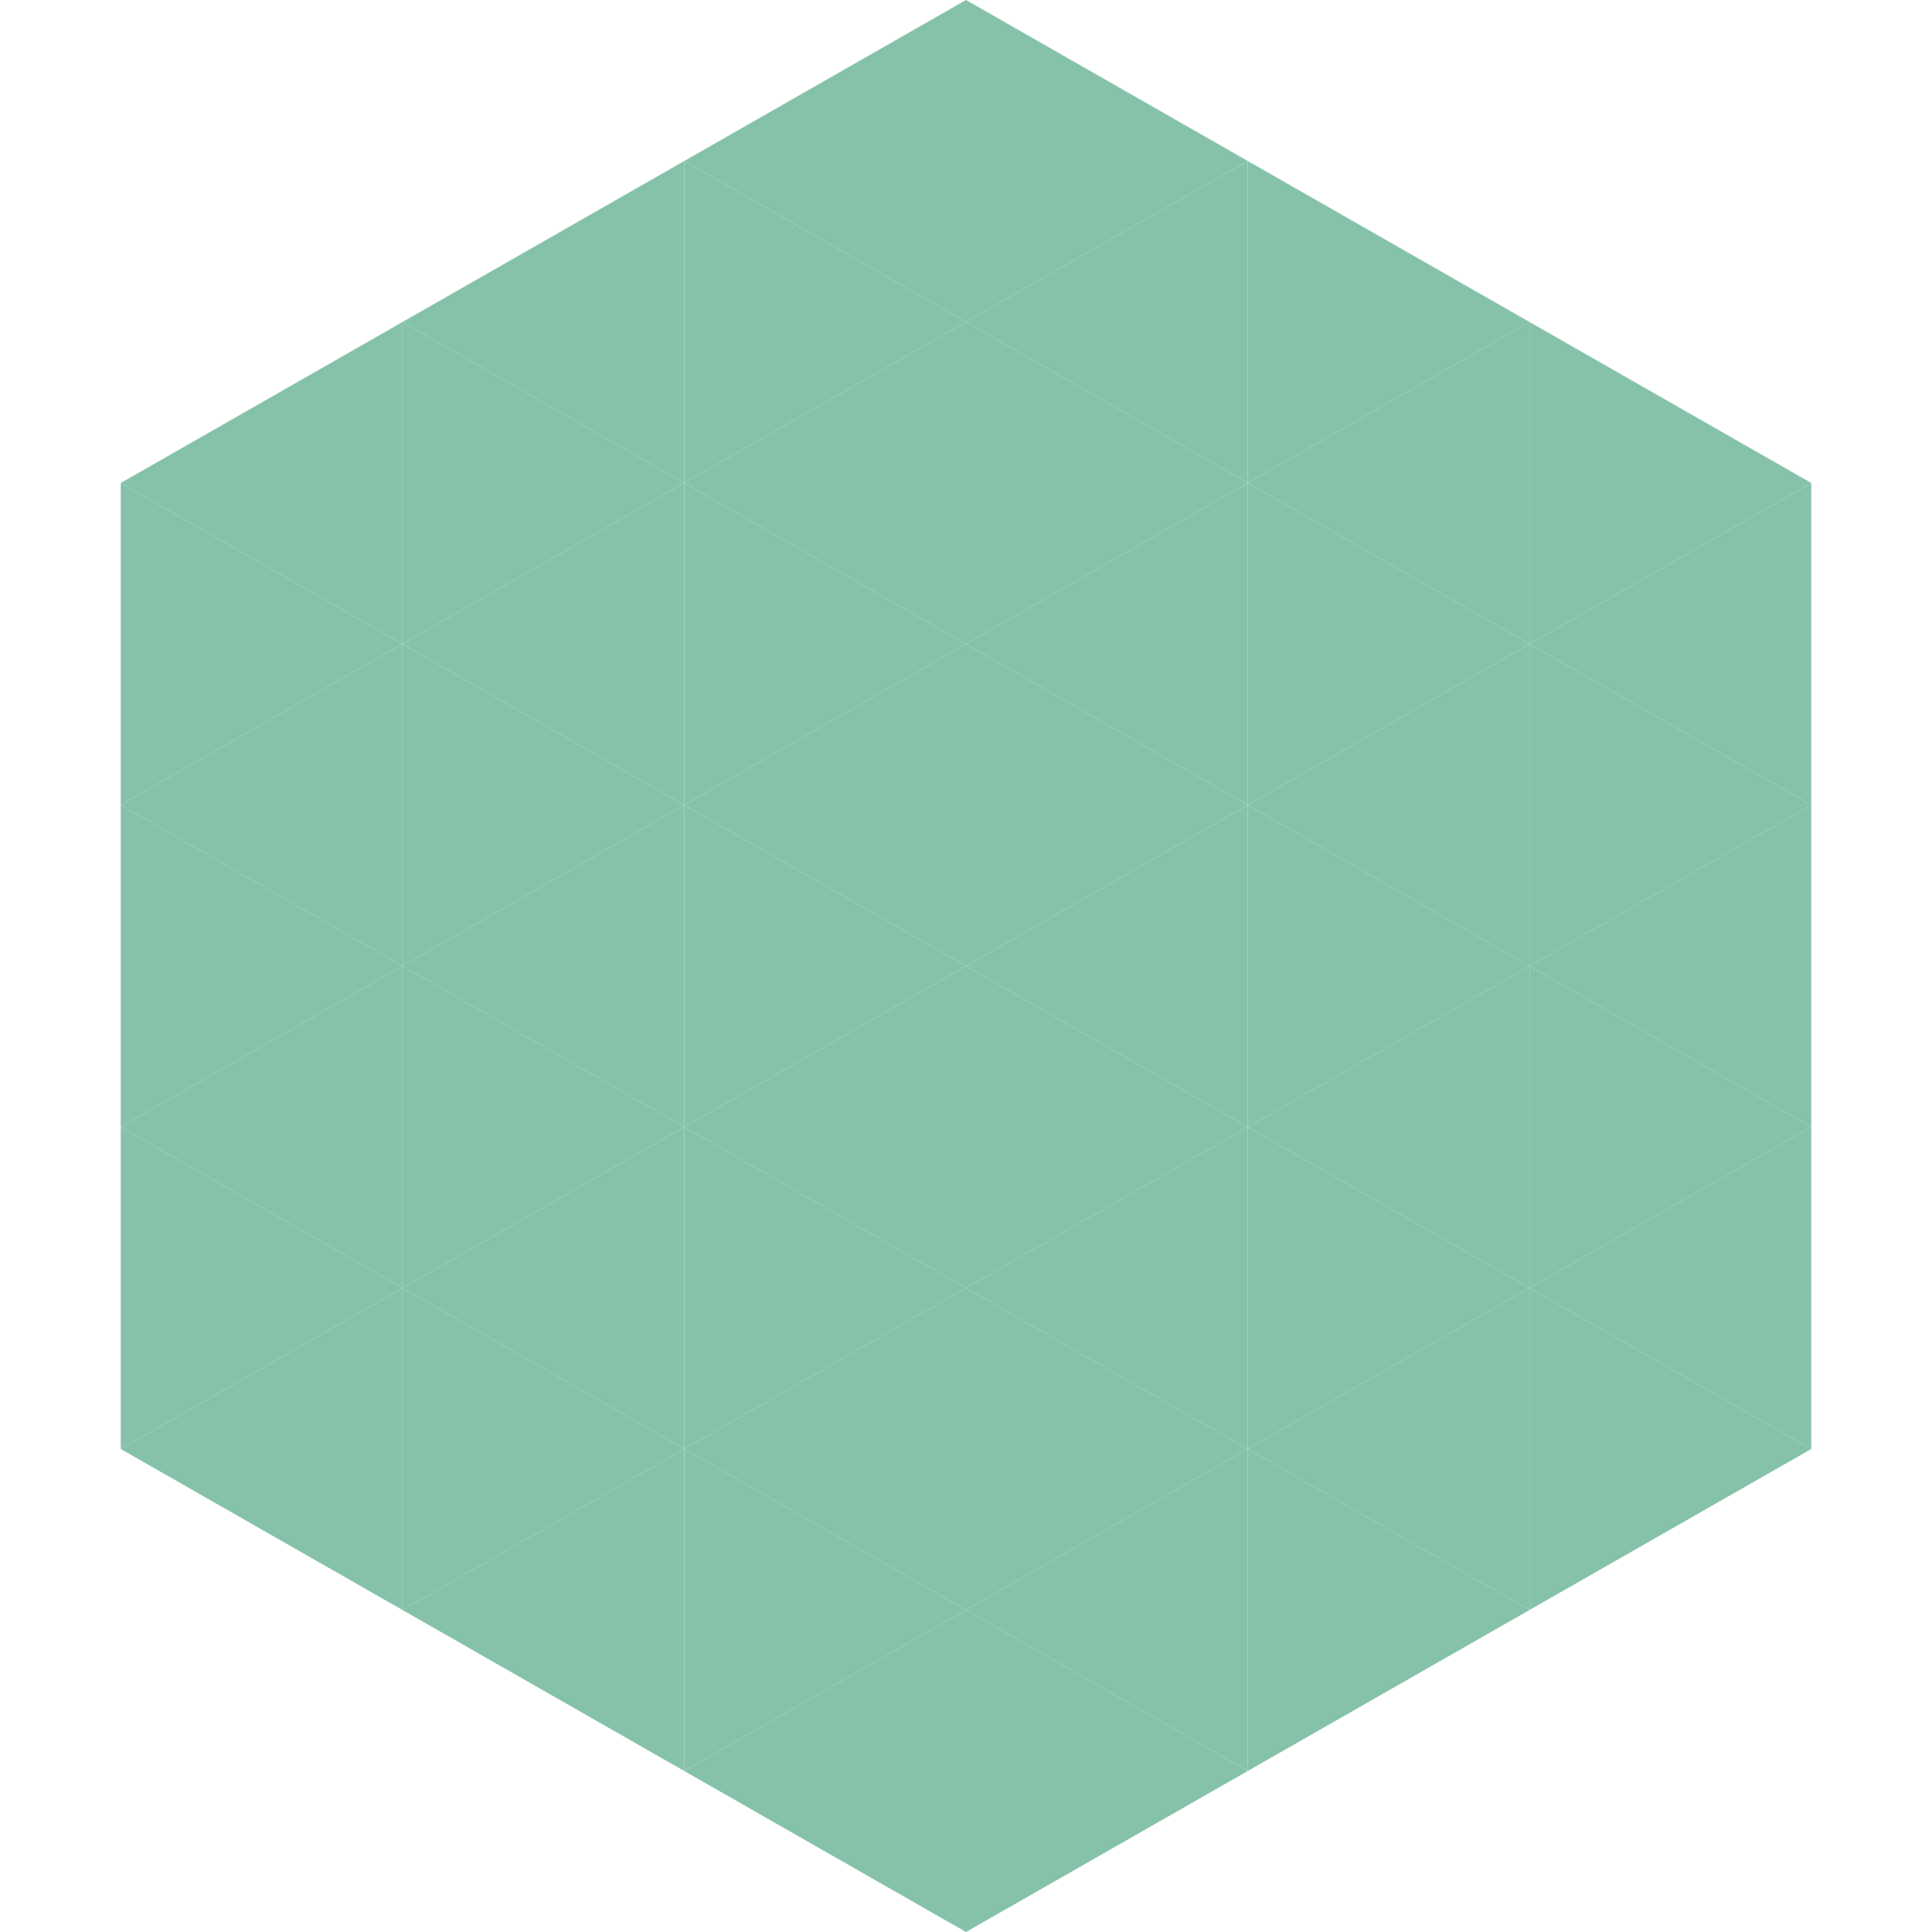
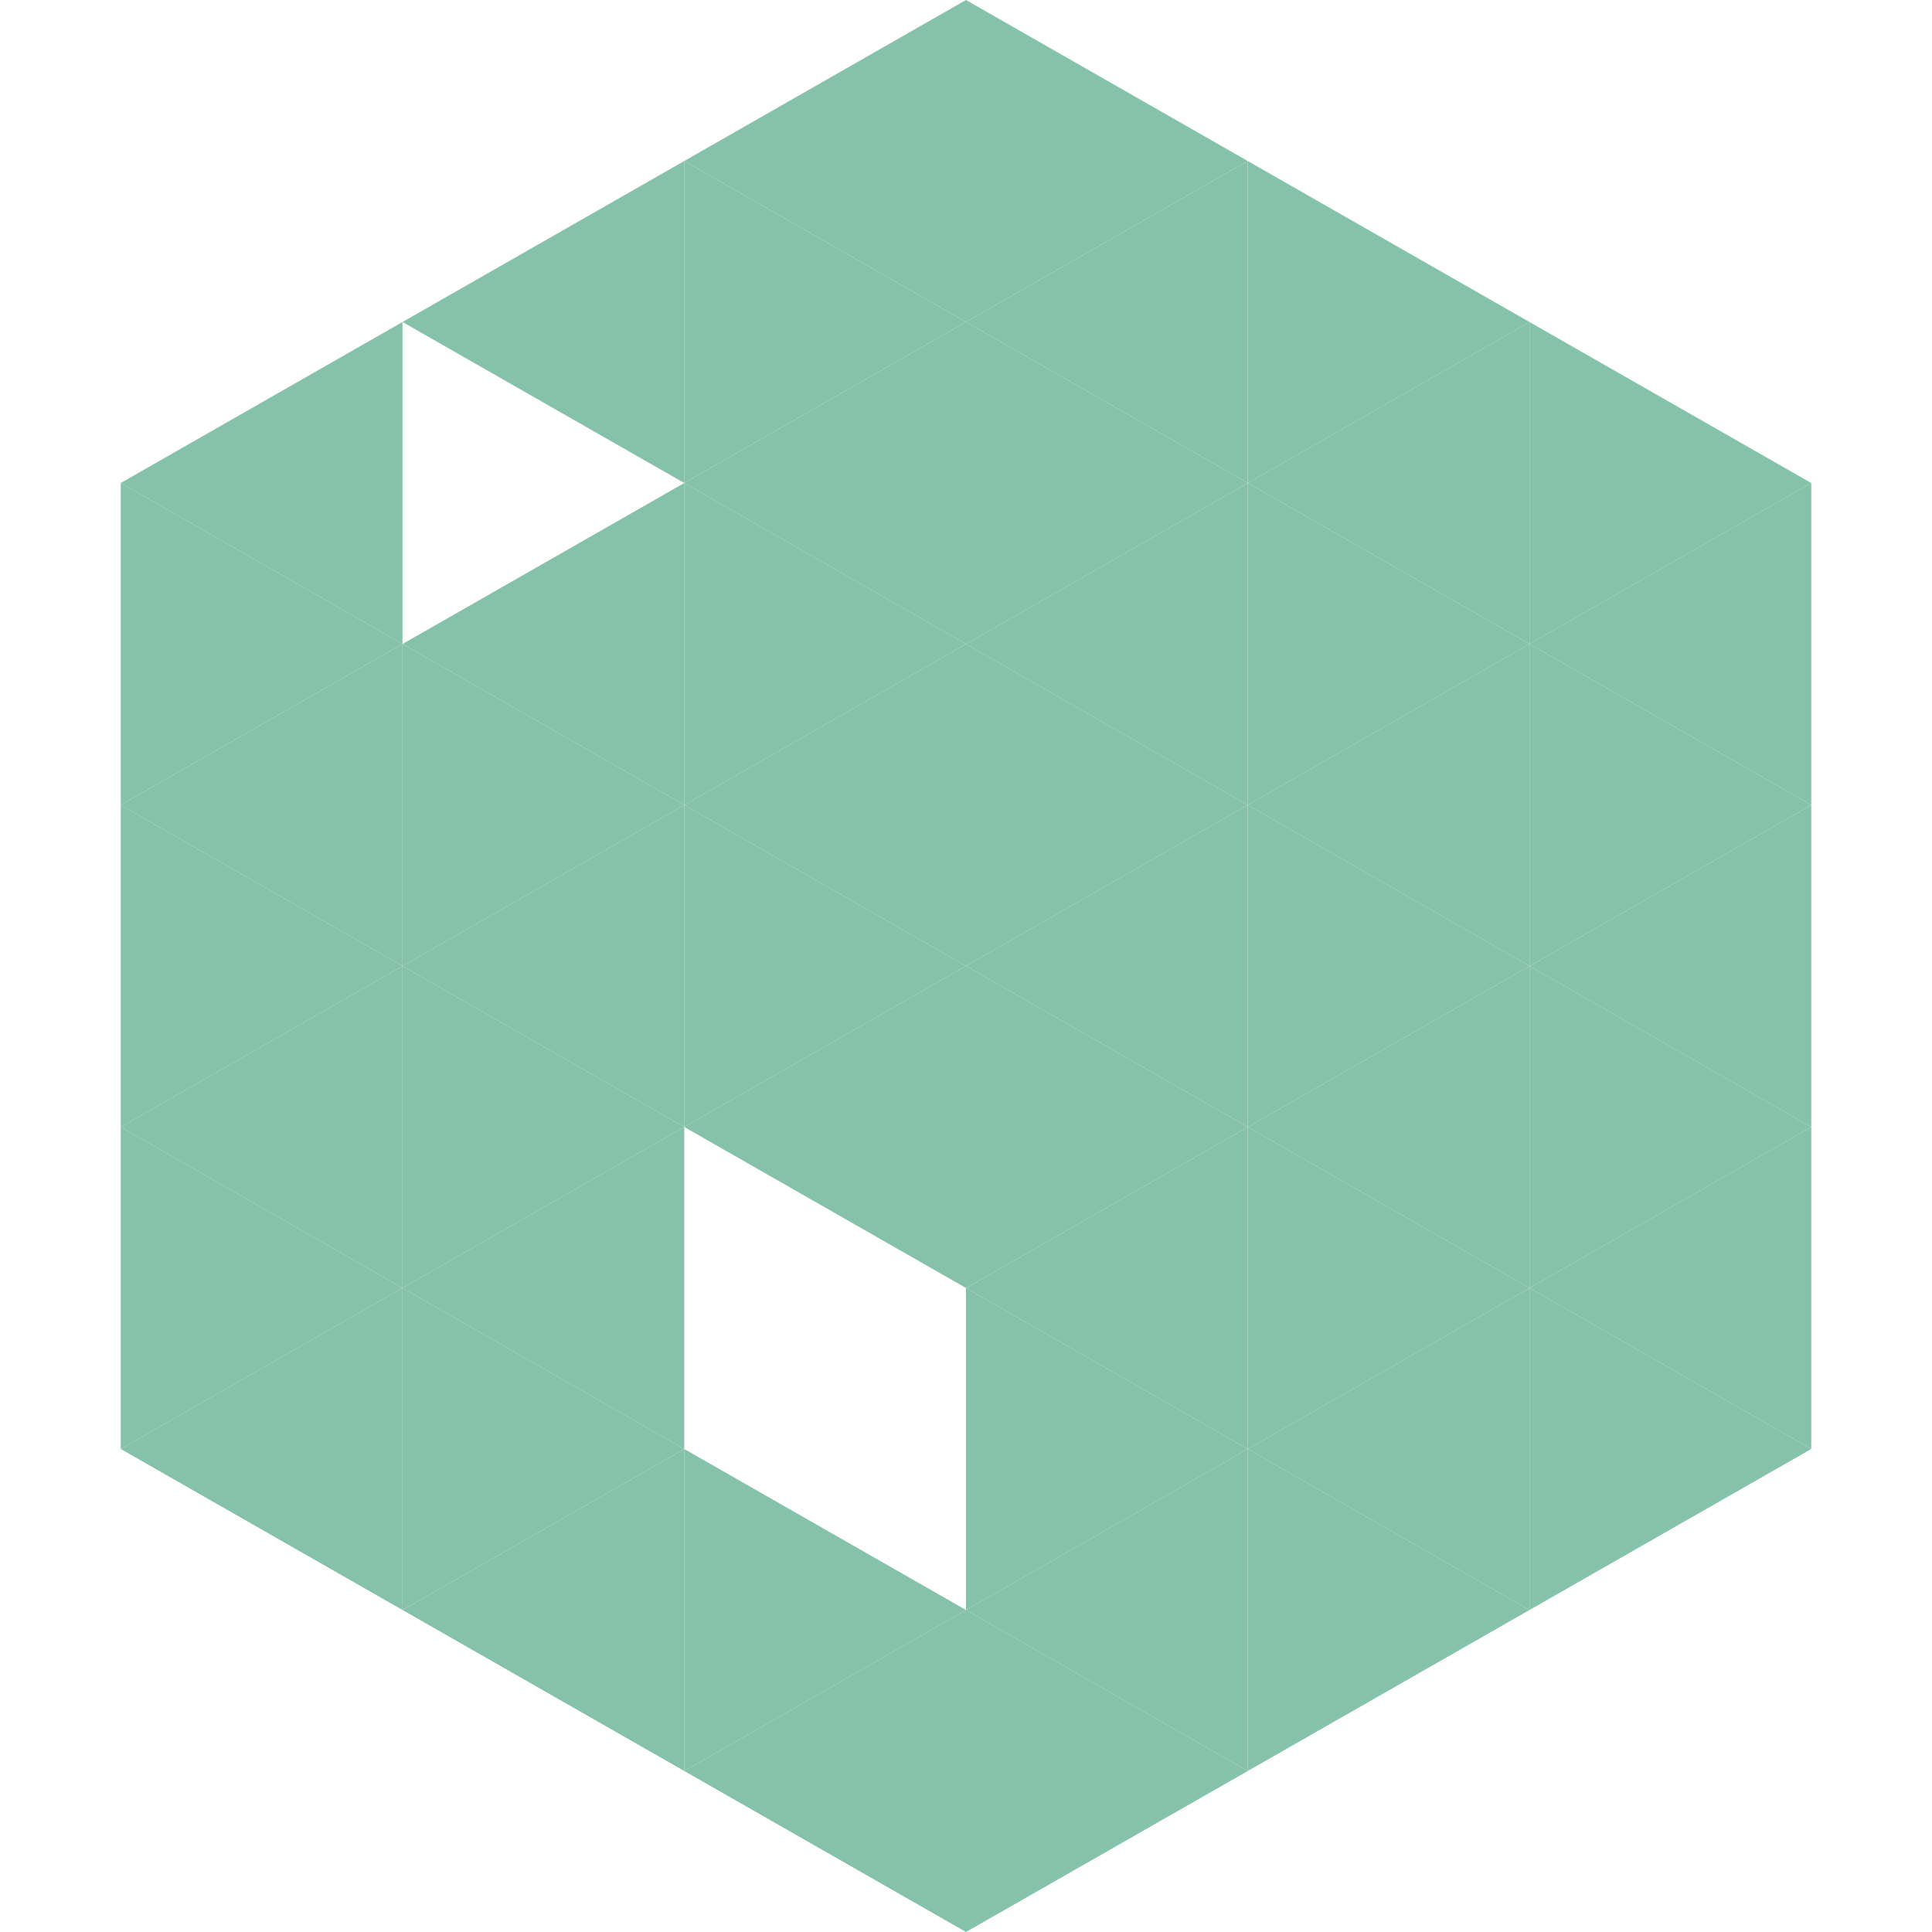
<svg xmlns="http://www.w3.org/2000/svg" width="240" height="240">
  <polygon points="50,40 15,60 50,80" style="fill:rgb(134,194,169)" />
  <polygon points="190,40 225,60 190,80" style="fill:rgb(134,194,169)" />
  <polygon points="15,60 50,80 15,100" style="fill:rgb(134,194,169)" />
  <polygon points="225,60 190,80 225,100" style="fill:rgb(134,194,169)" />
  <polygon points="50,80 15,100 50,120" style="fill:rgb(134,194,169)" />
  <polygon points="190,80 225,100 190,120" style="fill:rgb(134,194,169)" />
  <polygon points="15,100 50,120 15,140" style="fill:rgb(134,194,169)" />
  <polygon points="225,100 190,120 225,140" style="fill:rgb(134,194,169)" />
  <polygon points="50,120 15,140 50,160" style="fill:rgb(134,194,169)" />
  <polygon points="190,120 225,140 190,160" style="fill:rgb(134,194,169)" />
  <polygon points="15,140 50,160 15,180" style="fill:rgb(134,194,169)" />
  <polygon points="225,140 190,160 225,180" style="fill:rgb(134,194,169)" />
  <polygon points="50,160 15,180 50,200" style="fill:rgb(134,194,169)" />
  <polygon points="190,160 225,180 190,200" style="fill:rgb(134,194,169)" />
  <polygon points="15,180 50,200 15,220" style="fill:rgb(255,255,255); fill-opacity:0" />
  <polygon points="225,180 190,200 225,220" style="fill:rgb(255,255,255); fill-opacity:0" />
  <polygon points="50,0 85,20 50,40" style="fill:rgb(255,255,255); fill-opacity:0" />
  <polygon points="190,0 155,20 190,40" style="fill:rgb(255,255,255); fill-opacity:0" />
  <polygon points="85,20 50,40 85,60" style="fill:rgb(134,194,169)" />
  <polygon points="155,20 190,40 155,60" style="fill:rgb(134,194,169)" />
-   <polygon points="50,40 85,60 50,80" style="fill:rgb(134,194,169)" />
  <polygon points="190,40 155,60 190,80" style="fill:rgb(134,194,169)" />
  <polygon points="85,60 50,80 85,100" style="fill:rgb(134,194,169)" />
  <polygon points="155,60 190,80 155,100" style="fill:rgb(134,194,169)" />
  <polygon points="50,80 85,100 50,120" style="fill:rgb(134,194,169)" />
  <polygon points="190,80 155,100 190,120" style="fill:rgb(134,194,169)" />
  <polygon points="85,100 50,120 85,140" style="fill:rgb(134,194,169)" />
  <polygon points="155,100 190,120 155,140" style="fill:rgb(134,194,169)" />
  <polygon points="50,120 85,140 50,160" style="fill:rgb(134,194,169)" />
  <polygon points="190,120 155,140 190,160" style="fill:rgb(134,194,169)" />
  <polygon points="85,140 50,160 85,180" style="fill:rgb(134,194,169)" />
  <polygon points="155,140 190,160 155,180" style="fill:rgb(134,194,169)" />
  <polygon points="50,160 85,180 50,200" style="fill:rgb(134,194,169)" />
  <polygon points="190,160 155,180 190,200" style="fill:rgb(134,194,169)" />
  <polygon points="85,180 50,200 85,220" style="fill:rgb(134,194,169)" />
  <polygon points="155,180 190,200 155,220" style="fill:rgb(134,194,169)" />
  <polygon points="120,0 85,20 120,40" style="fill:rgb(134,194,169)" />
  <polygon points="120,0 155,20 120,40" style="fill:rgb(134,194,169)" />
  <polygon points="85,20 120,40 85,60" style="fill:rgb(134,194,169)" />
  <polygon points="155,20 120,40 155,60" style="fill:rgb(134,194,169)" />
  <polygon points="120,40 85,60 120,80" style="fill:rgb(134,194,169)" />
  <polygon points="120,40 155,60 120,80" style="fill:rgb(134,194,169)" />
  <polygon points="85,60 120,80 85,100" style="fill:rgb(134,194,169)" />
  <polygon points="155,60 120,80 155,100" style="fill:rgb(134,194,169)" />
  <polygon points="120,80 85,100 120,120" style="fill:rgb(134,194,169)" />
  <polygon points="120,80 155,100 120,120" style="fill:rgb(134,194,169)" />
  <polygon points="85,100 120,120 85,140" style="fill:rgb(134,194,169)" />
  <polygon points="155,100 120,120 155,140" style="fill:rgb(134,194,169)" />
  <polygon points="120,120 85,140 120,160" style="fill:rgb(134,194,169)" />
  <polygon points="120,120 155,140 120,160" style="fill:rgb(134,194,169)" />
-   <polygon points="85,140 120,160 85,180" style="fill:rgb(134,194,169)" />
  <polygon points="155,140 120,160 155,180" style="fill:rgb(134,194,169)" />
-   <polygon points="120,160 85,180 120,200" style="fill:rgb(134,194,169)" />
  <polygon points="120,160 155,180 120,200" style="fill:rgb(134,194,169)" />
  <polygon points="85,180 120,200 85,220" style="fill:rgb(134,194,169)" />
  <polygon points="155,180 120,200 155,220" style="fill:rgb(134,194,169)" />
  <polygon points="120,200 85,220 120,240" style="fill:rgb(134,194,169)" />
  <polygon points="120,200 155,220 120,240" style="fill:rgb(134,194,169)" />
  <polygon points="85,220 120,240 85,260" style="fill:rgb(255,255,255); fill-opacity:0" />
-   <polygon points="155,220 120,240 155,260" style="fill:rgb(255,255,255); fill-opacity:0" />
</svg>